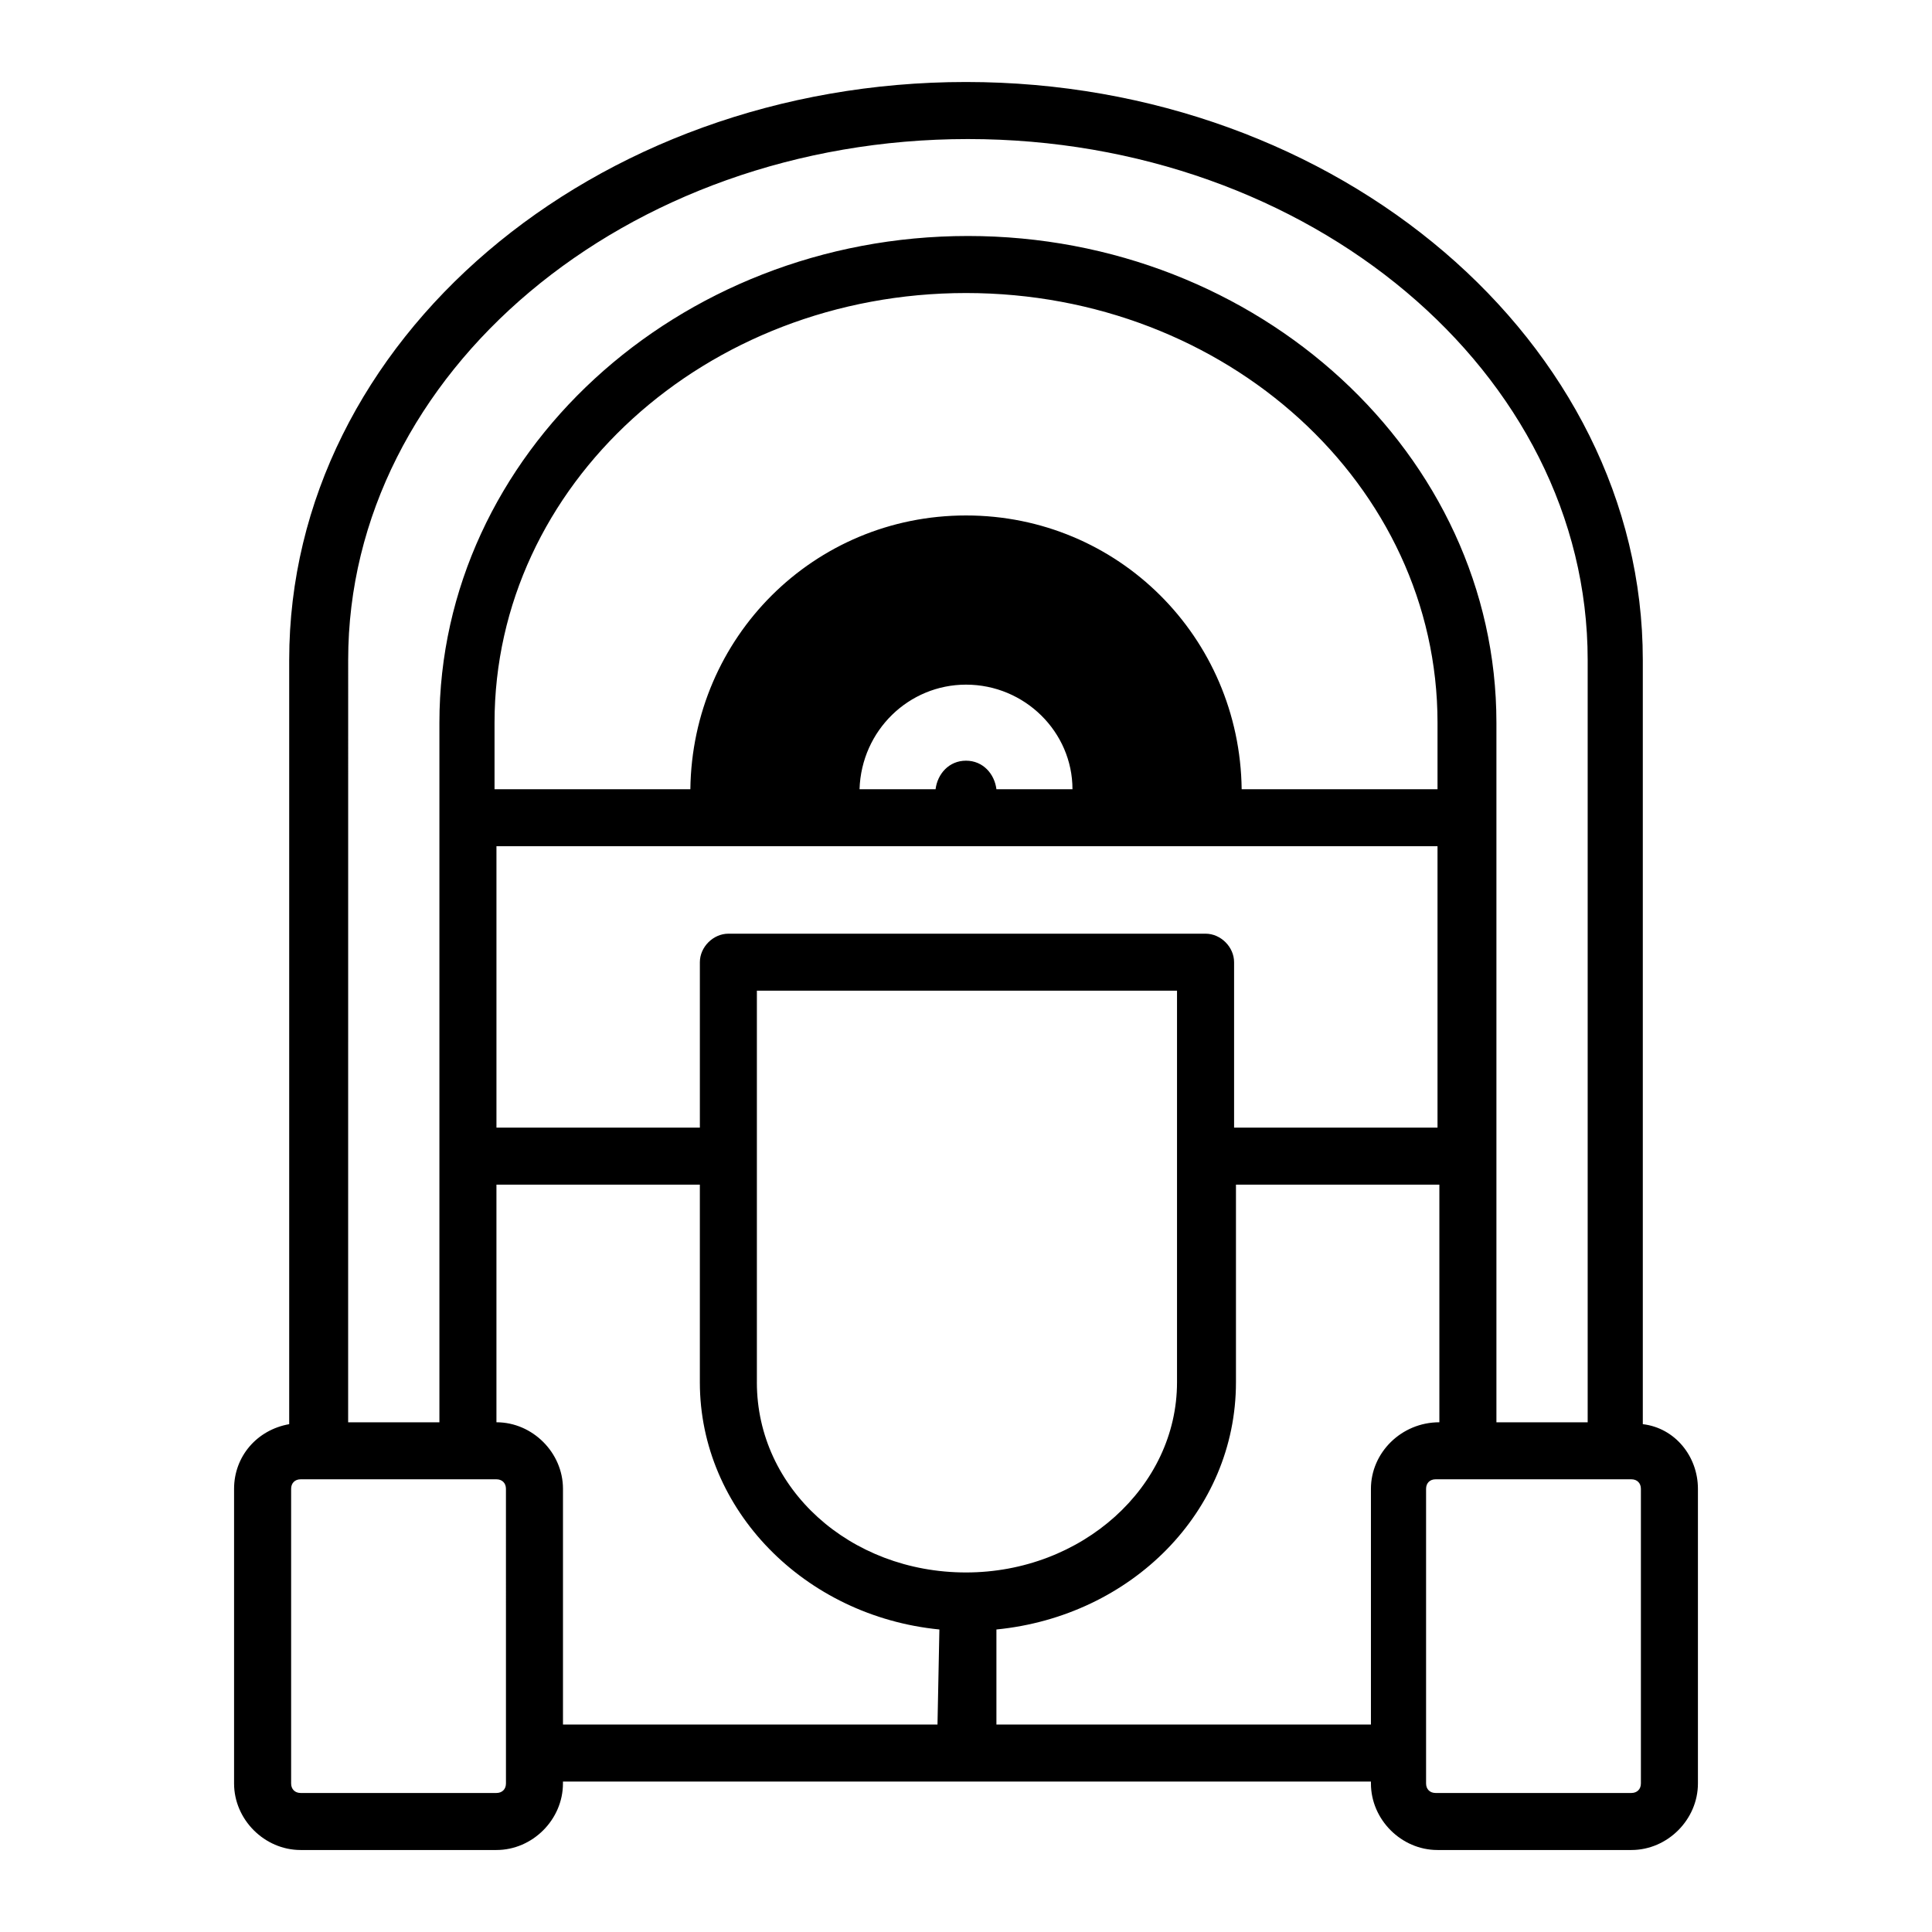
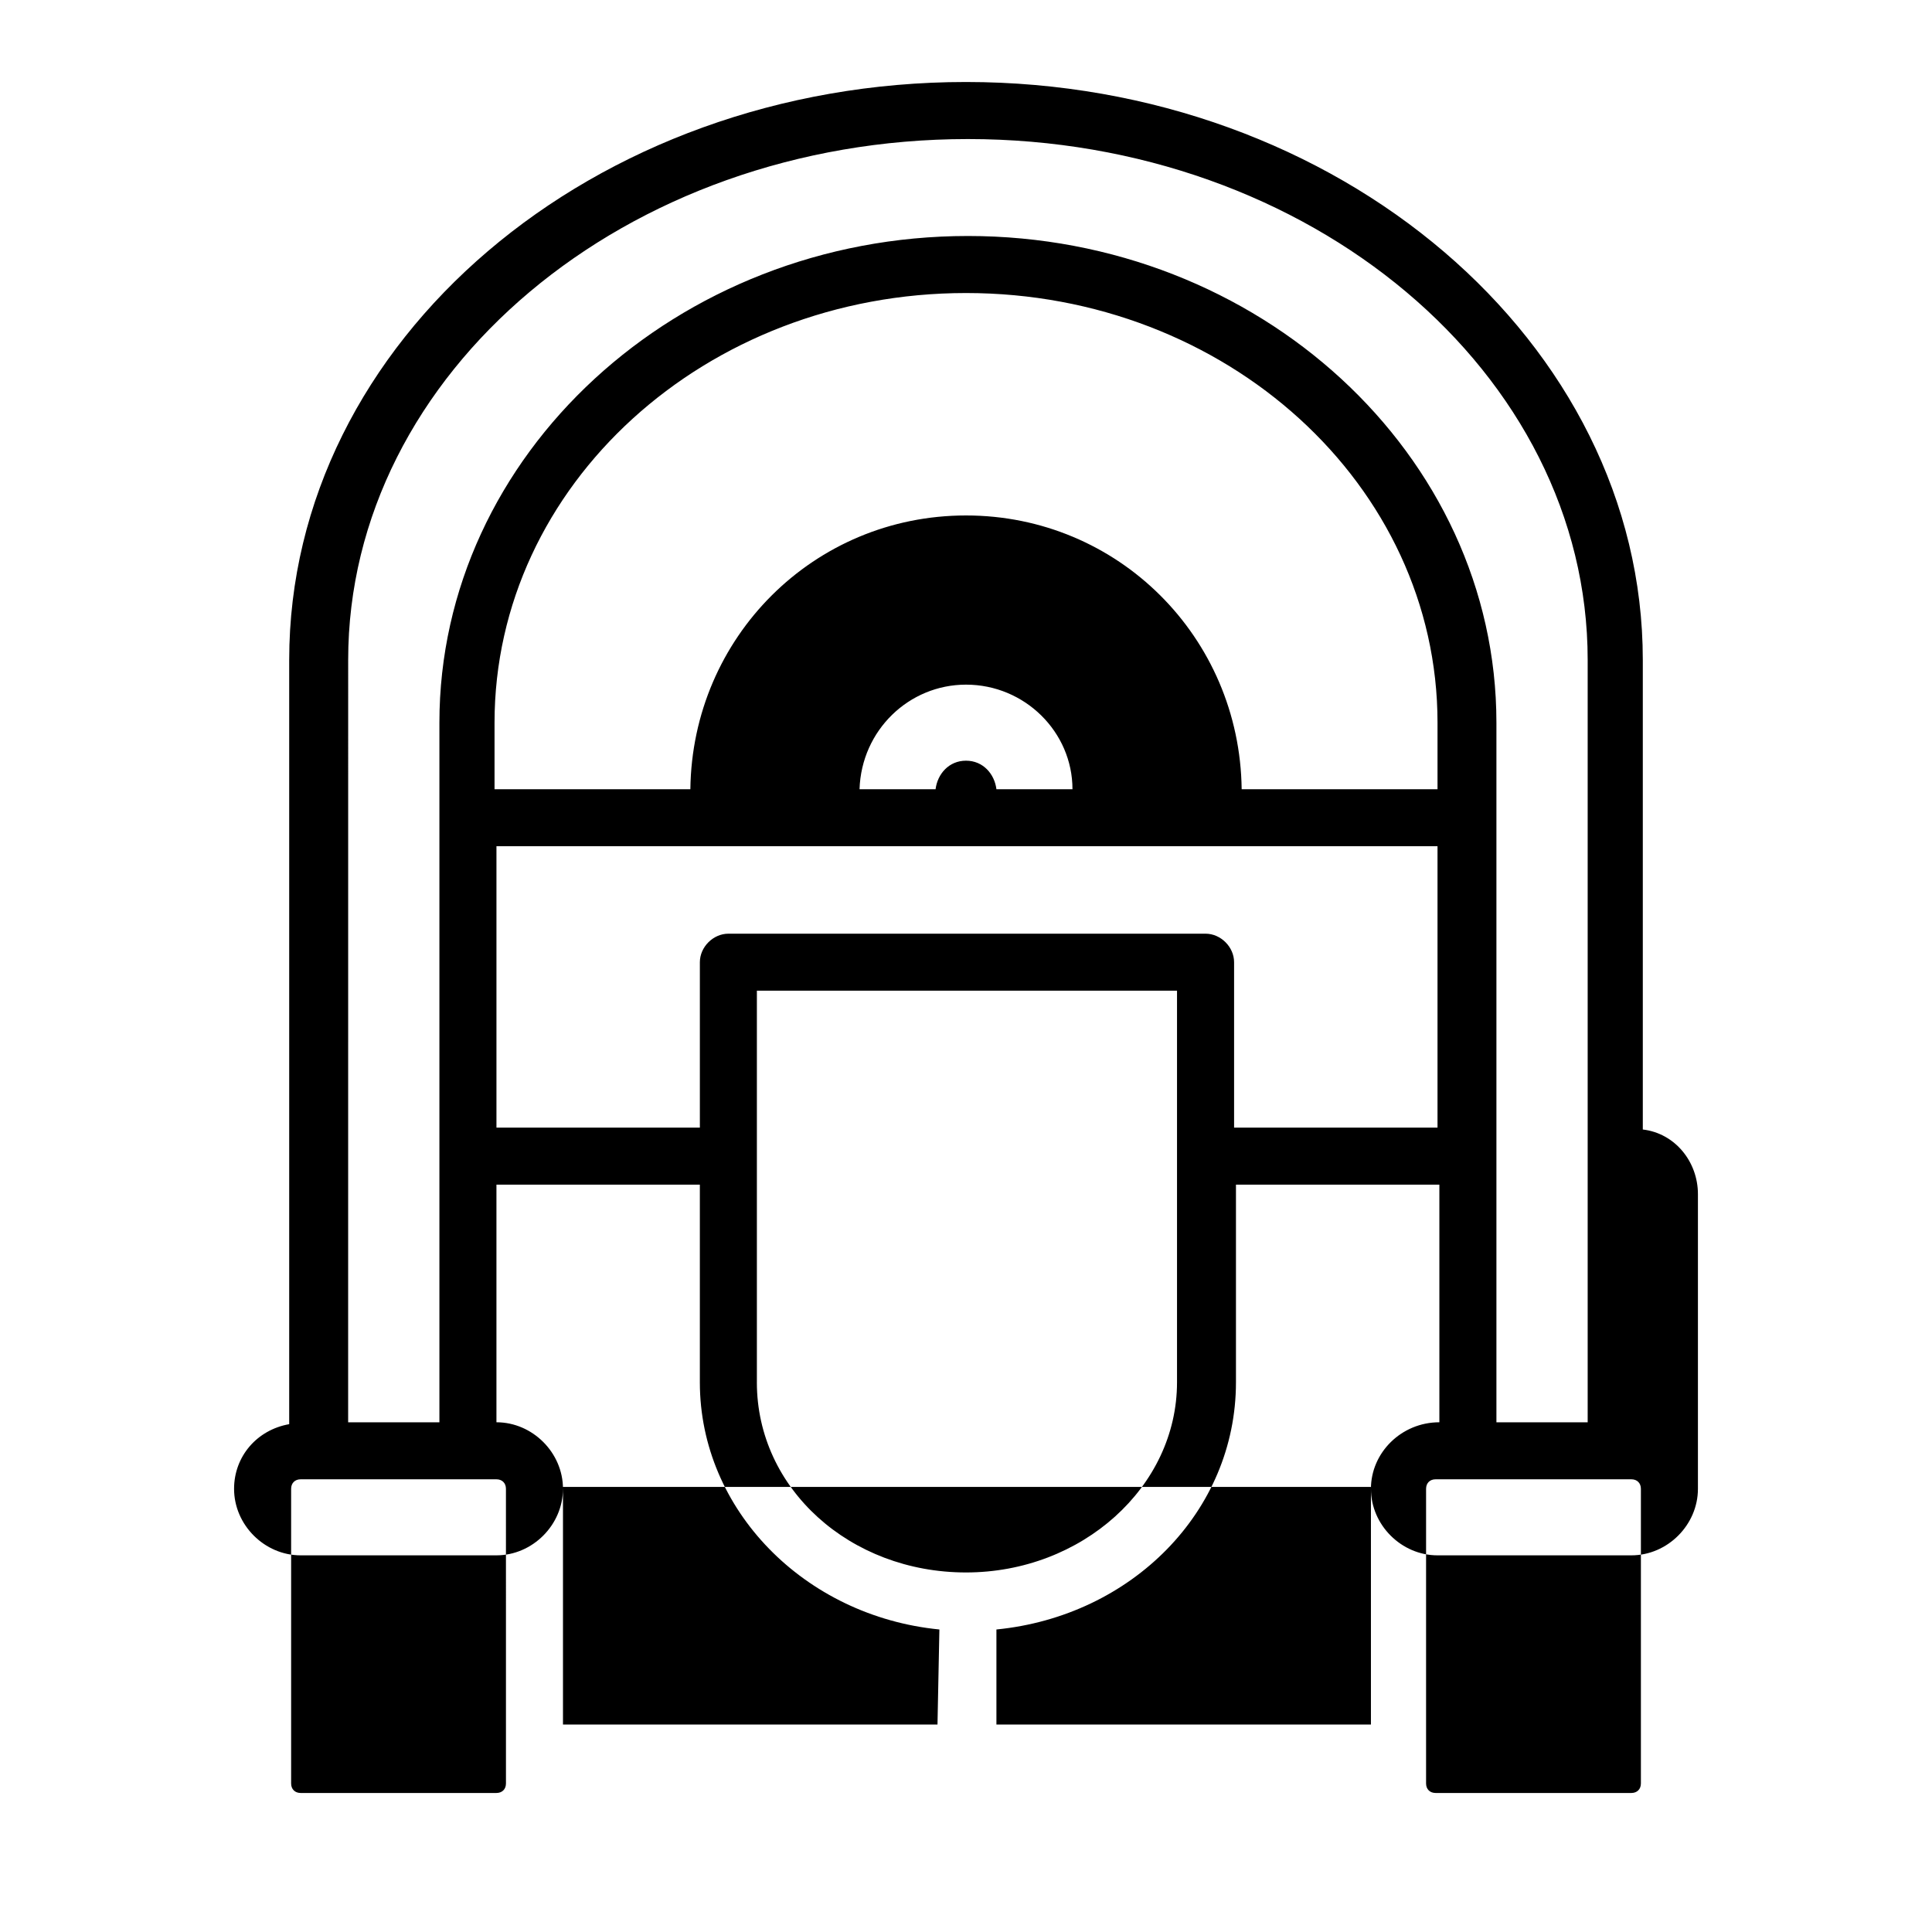
<svg xmlns="http://www.w3.org/2000/svg" fill="#000000" width="800px" height="800px" version="1.1" viewBox="144 144 512 512">
-   <path d="m579.36 521.42v-202.53c0-84.137-80.609-153.16-179.36-153.16-98.75-0.004-179.36 68.516-179.36 153.16v202.53c-8.566 1.512-14.609 8.566-14.609 17.129v78.09c0 9.574 8.062 17.633 17.633 17.633h51.891c9.574 0 17.633-8.062 17.633-17.633v-0.504h214.12l0.004 0.504c0 9.574 8.062 17.633 17.633 17.633h51.391c9.574 0 17.633-8.062 17.633-17.633v-78.09c0-8.566-6.047-16.121-14.609-17.129zm-343.09-202.53c0-76.074 73.555-138.04 164.24-138.04s164.24 61.969 164.24 138.04v202.03h-24.184v-185.4c0-71.039-62.977-128.98-140.06-128.98-77.086 0-140.06 57.938-140.06 128.98v185.4h-24.184zm227.21 72.547h-126.45c-4.031 0-7.559 3.527-7.559 7.559v43.832h-53.906v-74.566h249.39v74.562l-53.91 0.004v-43.832c0-4.031-3.527-7.559-7.559-7.559zm-55.418-38.289c-0.504-4.031-3.527-7.559-8.062-7.559s-7.559 3.527-8.062 7.559h-20.152c0.504-15.617 13.098-27.711 28.215-27.711 15.617 0 28.215 12.594 28.215 27.711zm64.992 0c-0.504-40.305-32.746-72.547-73.051-72.547s-72.547 32.242-73.051 72.547h-51.895v-17.633c0-62.977 55.922-113.86 124.95-113.86s124.95 50.883 124.95 113.86v17.633zm-194.97 263.49c0 1.512-1.008 2.519-2.519 2.519h-51.895c-1.512 0-2.519-1.008-2.519-2.519v-78.09c0-1.512 1.008-2.519 2.519-2.519h51.891c1.512 0 2.519 1.008 2.519 2.519zm114.36-15.617h-99.25v-62.473c0-9.574-8.062-17.633-17.633-17.633v-62.977h53.906v52.395c0 33.754 27.711 61.969 63.48 65.496zm-47.863-90.688v-103.79h111.34v103.79c0 27.711-25.191 50.383-55.922 50.383-30.734 0-55.422-22.168-55.422-50.383zm162.73 28.215v62.473h-99.25v-25.191c35.77-3.527 63.48-31.234 63.48-65.496v-52.395h53.906v62.977c-10.074 0-18.137 8.059-18.137 17.633zm71.543 78.09c0 1.512-1.008 2.519-2.519 2.519h-51.891c-1.512 0-2.519-1.008-2.519-2.519v-78.09c0-1.512 1.008-2.519 2.519-2.519h51.891c1.512 0 2.519 1.008 2.519 2.519z" />
+   <path d="m579.36 521.42v-202.53c0-84.137-80.609-153.16-179.36-153.16-98.75-0.004-179.36 68.516-179.36 153.16v202.53c-8.566 1.512-14.609 8.566-14.609 17.129c0 9.574 8.062 17.633 17.633 17.633h51.891c9.574 0 17.633-8.062 17.633-17.633v-0.504h214.12l0.004 0.504c0 9.574 8.062 17.633 17.633 17.633h51.391c9.574 0 17.633-8.062 17.633-17.633v-78.09c0-8.566-6.047-16.121-14.609-17.129zm-343.09-202.53c0-76.074 73.555-138.04 164.24-138.04s164.24 61.969 164.24 138.04v202.03h-24.184v-185.4c0-71.039-62.977-128.98-140.06-128.98-77.086 0-140.06 57.938-140.06 128.98v185.4h-24.184zm227.21 72.547h-126.45c-4.031 0-7.559 3.527-7.559 7.559v43.832h-53.906v-74.566h249.39v74.562l-53.91 0.004v-43.832c0-4.031-3.527-7.559-7.559-7.559zm-55.418-38.289c-0.504-4.031-3.527-7.559-8.062-7.559s-7.559 3.527-8.062 7.559h-20.152c0.504-15.617 13.098-27.711 28.215-27.711 15.617 0 28.215 12.594 28.215 27.711zm64.992 0c-0.504-40.305-32.746-72.547-73.051-72.547s-72.547 32.242-73.051 72.547h-51.895v-17.633c0-62.977 55.922-113.86 124.95-113.86s124.95 50.883 124.95 113.86v17.633zm-194.97 263.49c0 1.512-1.008 2.519-2.519 2.519h-51.895c-1.512 0-2.519-1.008-2.519-2.519v-78.09c0-1.512 1.008-2.519 2.519-2.519h51.891c1.512 0 2.519 1.008 2.519 2.519zm114.36-15.617h-99.25v-62.473c0-9.574-8.062-17.633-17.633-17.633v-62.977h53.906v52.395c0 33.754 27.711 61.969 63.48 65.496zm-47.863-90.688v-103.79h111.34v103.79c0 27.711-25.191 50.383-55.922 50.383-30.734 0-55.422-22.168-55.422-50.383zm162.73 28.215v62.473h-99.25v-25.191c35.77-3.527 63.48-31.234 63.48-65.496v-52.395h53.906v62.977c-10.074 0-18.137 8.059-18.137 17.633zm71.543 78.09c0 1.512-1.008 2.519-2.519 2.519h-51.891c-1.512 0-2.519-1.008-2.519-2.519v-78.09c0-1.512 1.008-2.519 2.519-2.519h51.891c1.512 0 2.519 1.008 2.519 2.519z" />
</svg>